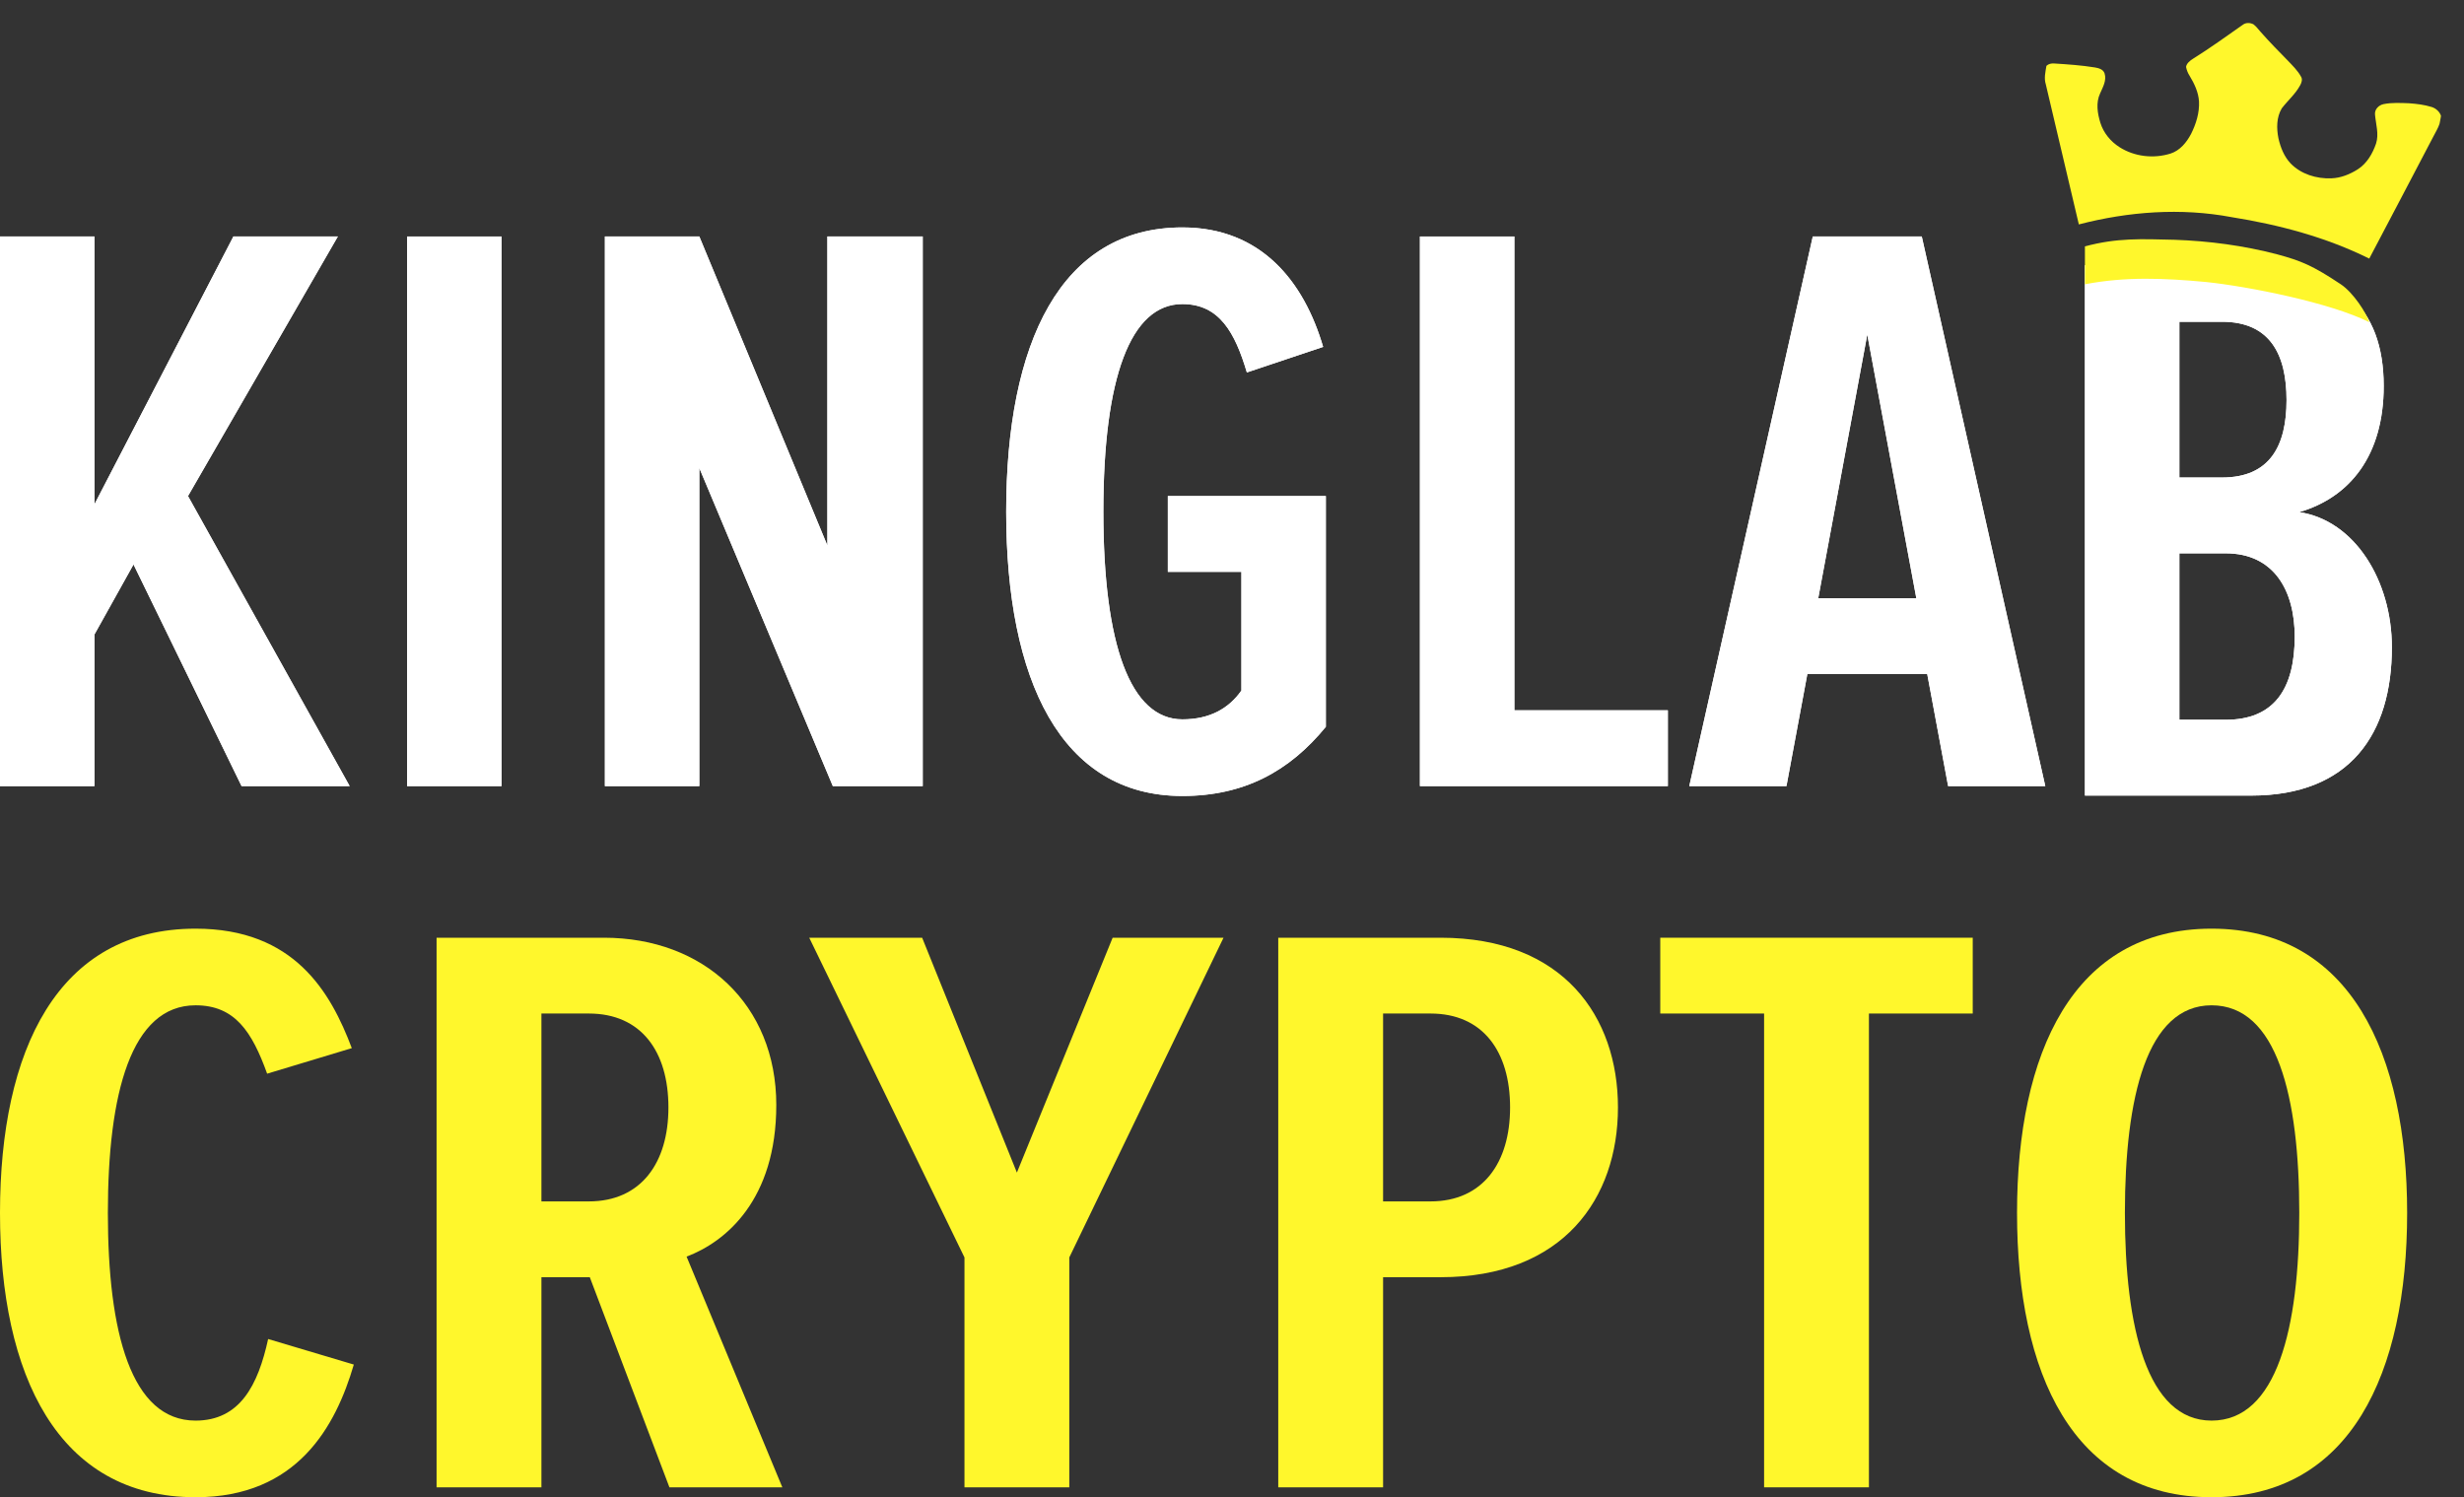
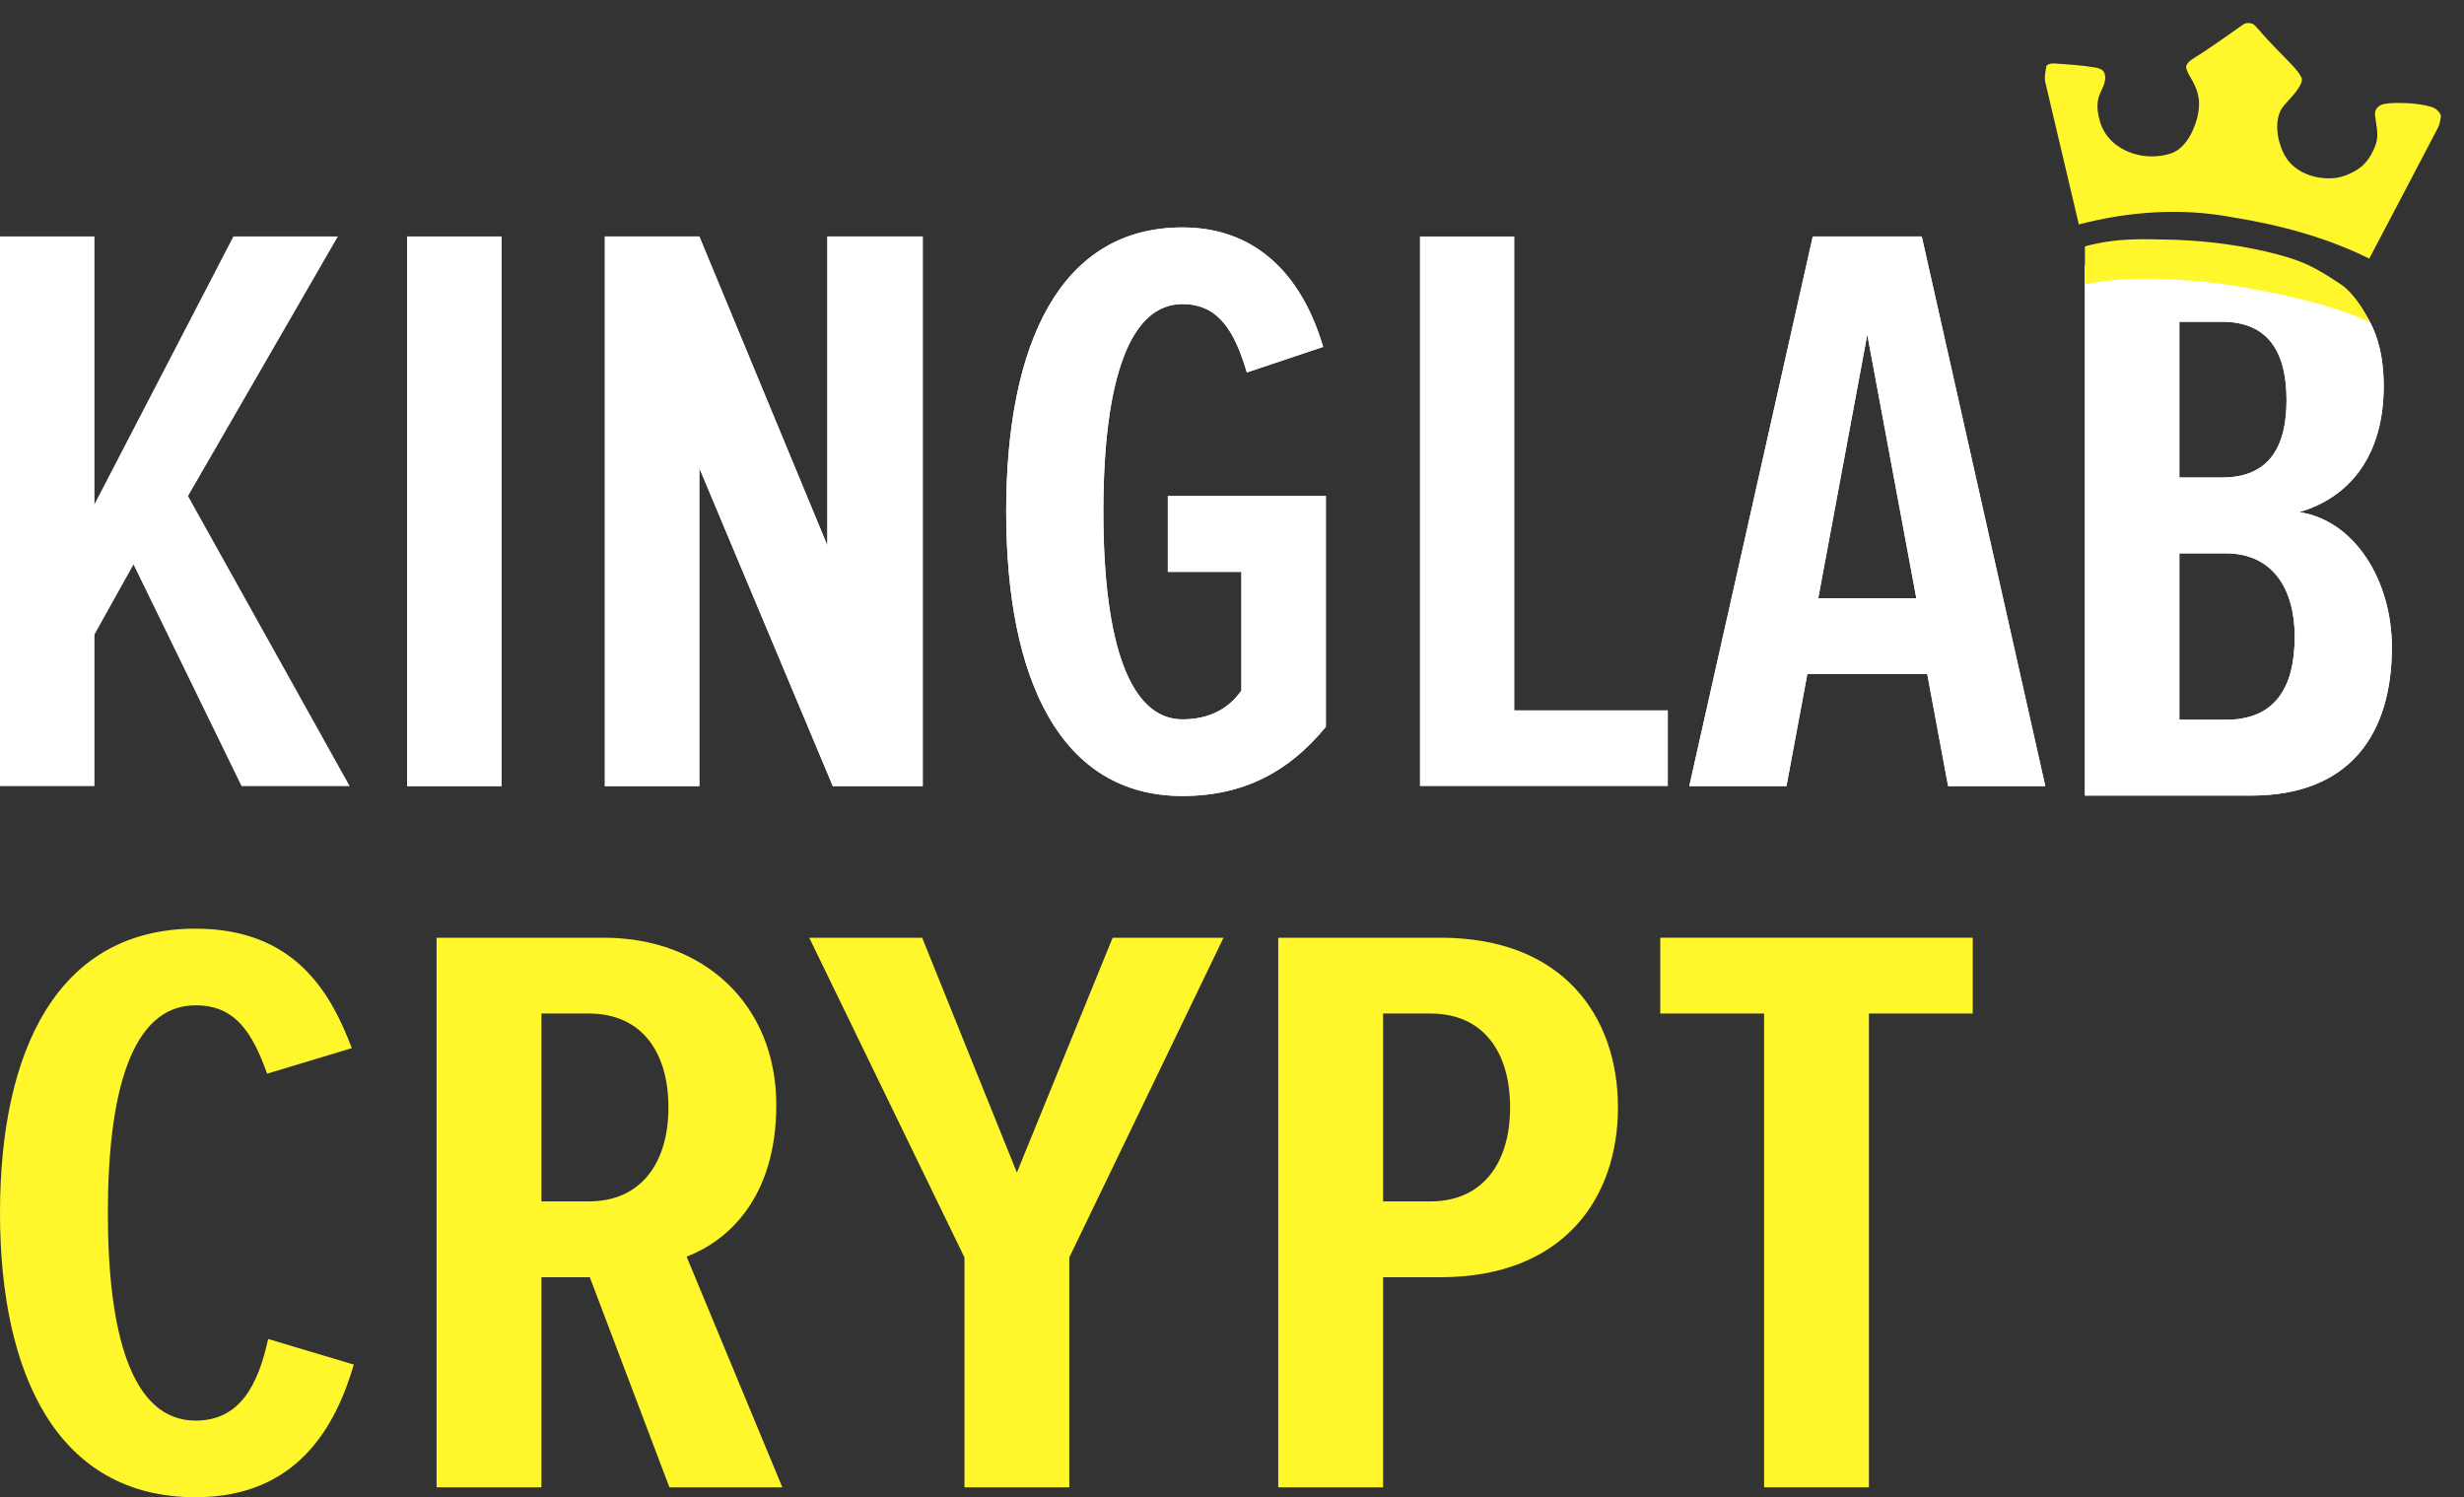
<svg xmlns="http://www.w3.org/2000/svg" width="130" height="79" viewBox="0 0 130 79" fill="none">
  <rect x="0" y="0" width="130" height="79" fill="#333333" stroke="none" />
-   <path d="M18.448 41.478H12.745L7.044 29.783L4.983 33.478V41.478H0V12.478H4.983V26.609L12.314 12.478H17.825L9.919 26.174L18.448 41.478Z" fill="white" />
  <path d="M18.448 41.478H12.745L7.044 29.783L4.983 33.478V41.478H0V12.478H4.983V26.609L12.314 12.478H17.825L9.919 26.174L18.448 41.478Z" fill="white" />
  <path d="M26.461 41.478H21.478V12.478H26.461V41.478Z" fill="white" />
  <path d="M26.461 41.478H21.478V12.478H26.461V41.478Z" fill="white" />
  <path d="M48.683 41.478H43.939L36.896 24.696V41.478H31.913V12.478H36.896L43.652 28.783V12.478H48.683V41.478Z" fill="white" />
  <path d="M48.683 41.478H43.939L36.896 24.696V41.478H31.913V12.478H36.896L43.652 28.783V12.478H48.683V41.478Z" fill="white" />
  <path d="M62.382 42C55.961 42 53.086 35.87 53.086 27C53.086 18.087 55.961 12 62.382 12C66.55 12 68.802 14.87 69.808 18.304L65.784 19.652C65.161 17.565 64.346 16.044 62.382 16.044C59.65 16.044 58.213 19.913 58.213 27C58.213 34.044 59.65 37.956 62.382 37.956C63.819 37.956 64.825 37.391 65.496 36.435V30.174H61.615V26.174H69.952V38.348C68.035 40.696 65.64 42 62.382 42Z" fill="white" />
  <path d="M62.382 42C55.961 42 53.086 35.87 53.086 27C53.086 18.087 55.961 12 62.382 12C66.55 12 68.802 14.87 69.808 18.304L65.784 19.652C65.161 17.565 64.346 16.044 62.382 16.044C59.65 16.044 58.213 19.913 58.213 27C58.213 34.044 59.65 37.956 62.382 37.956C63.819 37.956 64.825 37.391 65.496 36.435V30.174H61.615V26.174H69.952V38.348C68.035 40.696 65.64 42 62.382 42Z" fill="white" />
  <path d="M87.996 41.478H74.915V12.478H79.898V37.478H87.996V41.478Z" fill="white" />
-   <path d="M87.996 41.478H74.915V12.478H79.898V37.478H87.996V41.478Z" fill="white" />
  <path d="M107.909 41.478H102.782L101.68 35.565H95.355L94.253 41.478H89.126L95.642 12.478H101.392L107.909 41.478ZM101.105 31.565L98.517 17.652L95.93 31.565H101.105Z" fill="white" />
  <path d="M107.909 41.478H102.782L101.68 35.565H95.355L94.253 41.478H89.126L95.642 12.478H101.392L107.909 41.478ZM101.105 31.565L98.517 17.652L95.93 31.565H101.105Z" fill="white" />
  <path d="M10.318 79C3.031 79 0 72.522 0 64C0 55.435 3.031 49 10.318 49C15.53 49 17.444 52.348 18.561 55.304L14.094 56.652C13.296 54.435 12.392 53.044 10.318 53.044C6.914 53.044 5.691 57.696 5.691 64C5.691 70.304 6.914 74.957 10.318 74.957C12.658 74.957 13.615 73.087 14.147 70.652L18.667 72C17.71 75.261 15.689 79 10.318 79Z" fill="#FFF72C" />
  <path d="M41.276 78.478H35.319L31.118 67.391H28.565V78.478H23.034V49.478H31.863C37.128 49.478 40.957 53 40.957 58.304C40.957 63.304 38.298 65.522 36.224 66.304L41.276 78.478ZM31.065 63.391C33.83 63.391 35.266 61.348 35.266 58.435C35.266 55.478 33.83 53.478 31.065 53.478H28.565V63.391H31.065Z" fill="#FFF72C" />
  <path d="M56.416 78.478H50.885V66.348L42.695 49.478H48.652L53.651 61.87L58.703 49.478H64.553L56.416 66.348V78.478Z" fill="#FFF72C" />
  <path d="M72.971 78.478H67.44V49.478H76.002C82.491 49.478 85.363 53.652 85.363 58.435C85.363 63.217 82.491 67.391 76.002 67.391H72.971V78.478ZM75.471 63.391C78.236 63.391 79.672 61.348 79.672 58.435C79.672 55.478 78.236 53.478 75.471 53.478H72.971V63.391H75.471Z" fill="#FFF72C" />
  <path d="M98.604 78.478H93.073V53.478H87.595V49.478H104.081V53.478H98.604V78.478Z" fill="#FFF72C" />
-   <path d="M116.682 79C109.343 79 106.418 72.435 106.418 64C106.418 55.609 109.343 49 116.682 49C124.022 49 127 55.609 127 64C127 72.435 124.022 79 116.682 79ZM116.682 74.957C120.139 74.957 121.309 70.043 121.309 64C121.309 57.87 120.139 53.044 116.682 53.044C113.279 53.044 112.109 57.87 112.109 64C112.109 70.043 113.279 74.957 116.682 74.957Z" fill="#FFF72C" />
  <path d="M118.331 1.307C118.491 1.183 118.72 1.194 118.892 1.283C119.042 1.396 119.15 1.552 119.276 1.69C119.73 2.203 120.208 2.695 120.69 3.183C120.945 3.452 121.22 3.714 121.399 4.041C121.493 4.184 121.433 4.357 121.359 4.494C121.11 4.959 120.701 5.304 120.385 5.718C120.103 6.19 120.105 6.774 120.21 7.299C120.319 7.776 120.506 8.255 120.846 8.617C121.397 9.191 122.221 9.441 123.002 9.409C123.502 9.392 123.978 9.198 124.396 8.933C124.877 8.625 125.177 8.106 125.359 7.578C125.522 7.071 125.349 6.555 125.305 6.046C125.274 5.771 125.505 5.542 125.761 5.493C126.202 5.405 126.654 5.433 127.1 5.448C127.507 5.478 127.915 5.526 128.305 5.649C128.521 5.72 128.706 5.887 128.784 6.103C128.794 6.122 128.705 6.545 128.712 6.524C128.636 6.761 128.501 6.97 128.39 7.191C127.27 9.347 126.127 11.492 125.001 13.645C122.722 12.513 120.237 11.856 117.732 11.456C115.065 10.954 112.296 11.161 109.679 11.841C109.099 9.376 108.514 6.911 107.935 4.445C107.834 4.128 107.917 3.793 107.969 3.474C108.074 3.372 108.226 3.339 108.368 3.349C109.09 3.394 109.814 3.444 110.528 3.559C110.727 3.593 110.965 3.656 111.036 3.871C111.157 4.241 110.944 4.601 110.8 4.931C110.571 5.421 110.662 5.982 110.815 6.48C110.982 7.013 111.354 7.467 111.825 7.765C112.614 8.269 113.629 8.382 114.52 8.102C115.015 7.942 115.364 7.515 115.599 7.068C115.864 6.54 116.048 5.952 116.019 5.354C115.989 4.865 115.774 4.412 115.523 4C115.431 3.857 115.373 3.713 115.336 3.533C115.357 3.353 115.542 3.196 115.712 3.094C116.609 2.534 117.466 1.912 118.331 1.307Z" fill="#FFF72C" />
  <path d="M118.769 41.978H110V14H118.433C123.416 14 125.764 16.196 125.764 20.37C125.764 24.022 123.991 26.239 121.308 27.022C124.231 27.457 126.195 30.631 126.195 34.152C126.195 38.718 123.991 41.978 118.769 41.978ZM117.235 25.196C119.775 25.196 120.637 23.5 120.637 21.109C120.637 18.718 119.775 16.978 117.235 16.978H114.983V25.196H117.235ZM117.427 37.978C119.966 37.978 121.068 36.37 121.068 33.587C121.068 31.152 119.966 29.196 117.427 29.196H114.983V37.978H117.427Z" fill="white" />
  <path d="M118.769 41.978H110V14H118.433C123.416 14 125.764 16.196 125.764 20.37C125.764 24.022 123.991 26.239 121.308 27.022C124.231 27.457 126.195 30.631 126.195 34.152C126.195 38.718 123.991 41.978 118.769 41.978ZM117.235 25.196C119.775 25.196 120.637 23.5 120.637 21.109C120.637 18.718 119.775 16.978 117.235 16.978H114.983V25.196H117.235ZM117.427 37.978C119.966 37.978 121.068 36.37 121.068 33.587C121.068 31.152 119.966 29.196 117.427 29.196H114.983V37.978H117.427Z" fill="white" />
  <path d="M114.732 12.652C116.56 12.715 118.385 12.959 120.156 13.423C121.394 13.76 122 14 123.5 15C124.167 15.445 124.854 16.521 125 17C122.969 15.978 118.639 15.113 116.38 14.879C114.207 14.678 112.144 14.585 110 15C110 14.5 110 14 110 13C111.699 12.543 112.978 12.611 114.732 12.652Z" fill="#FFF72C" />
</svg>